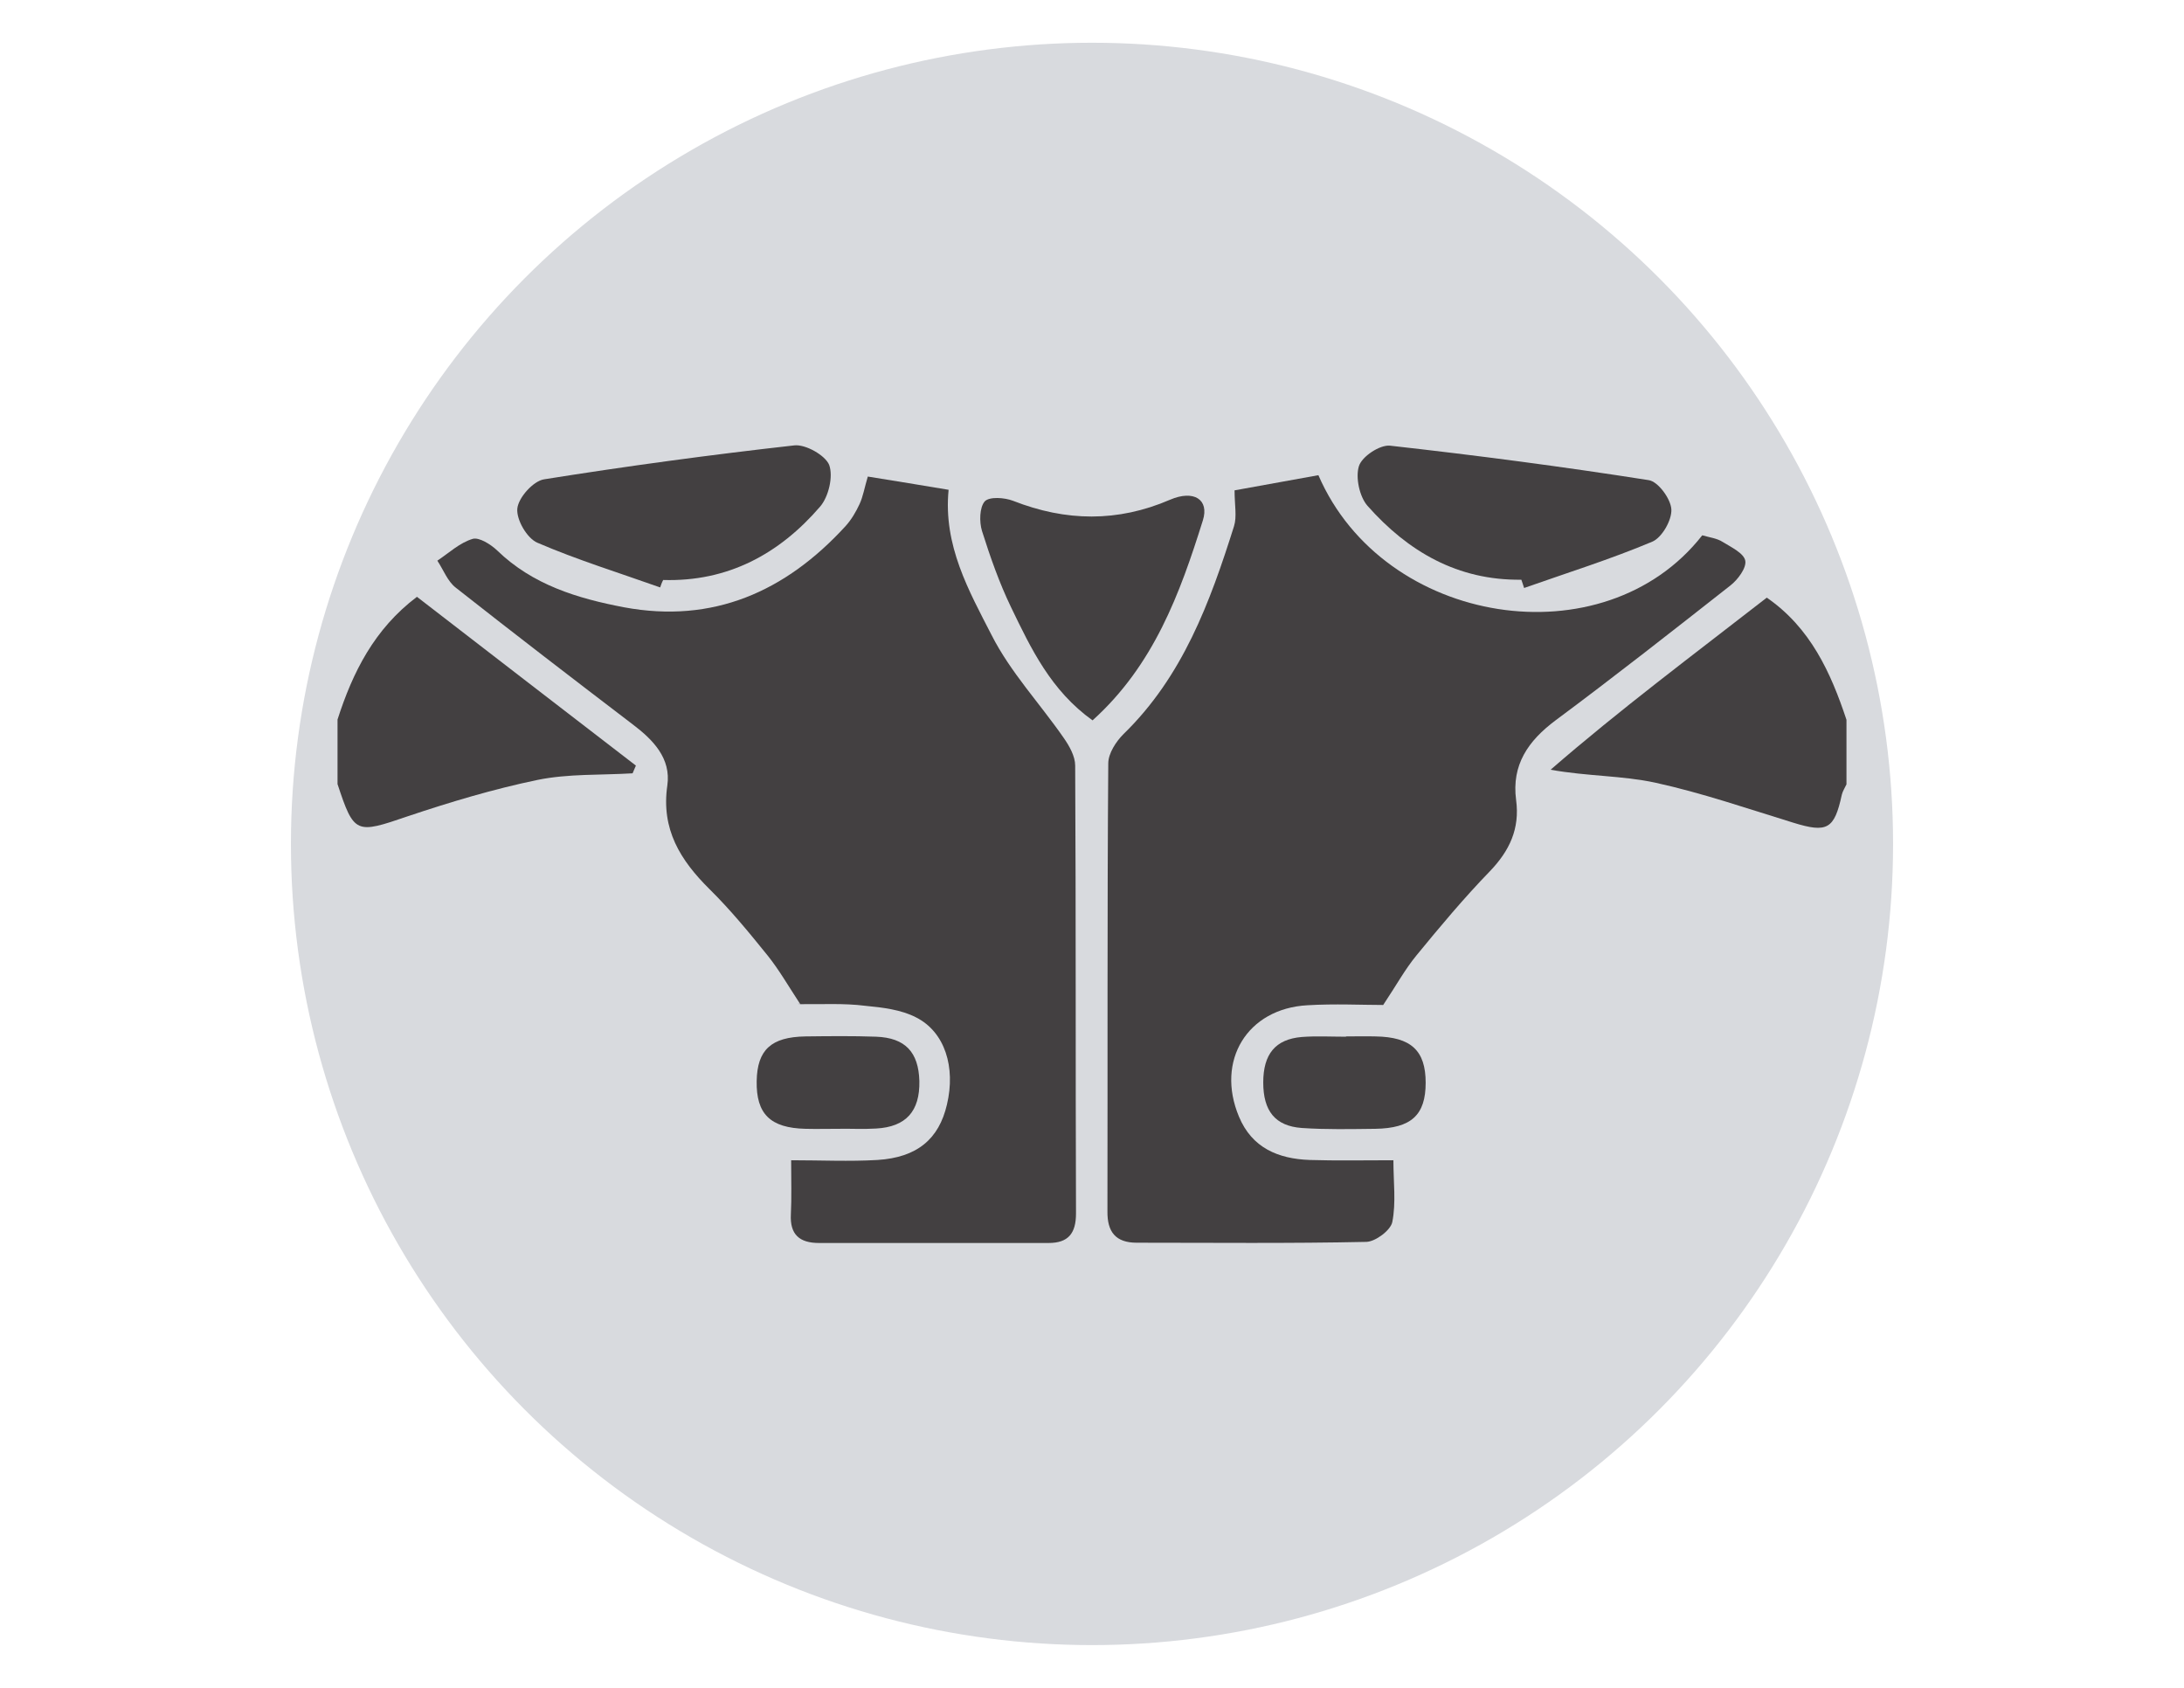
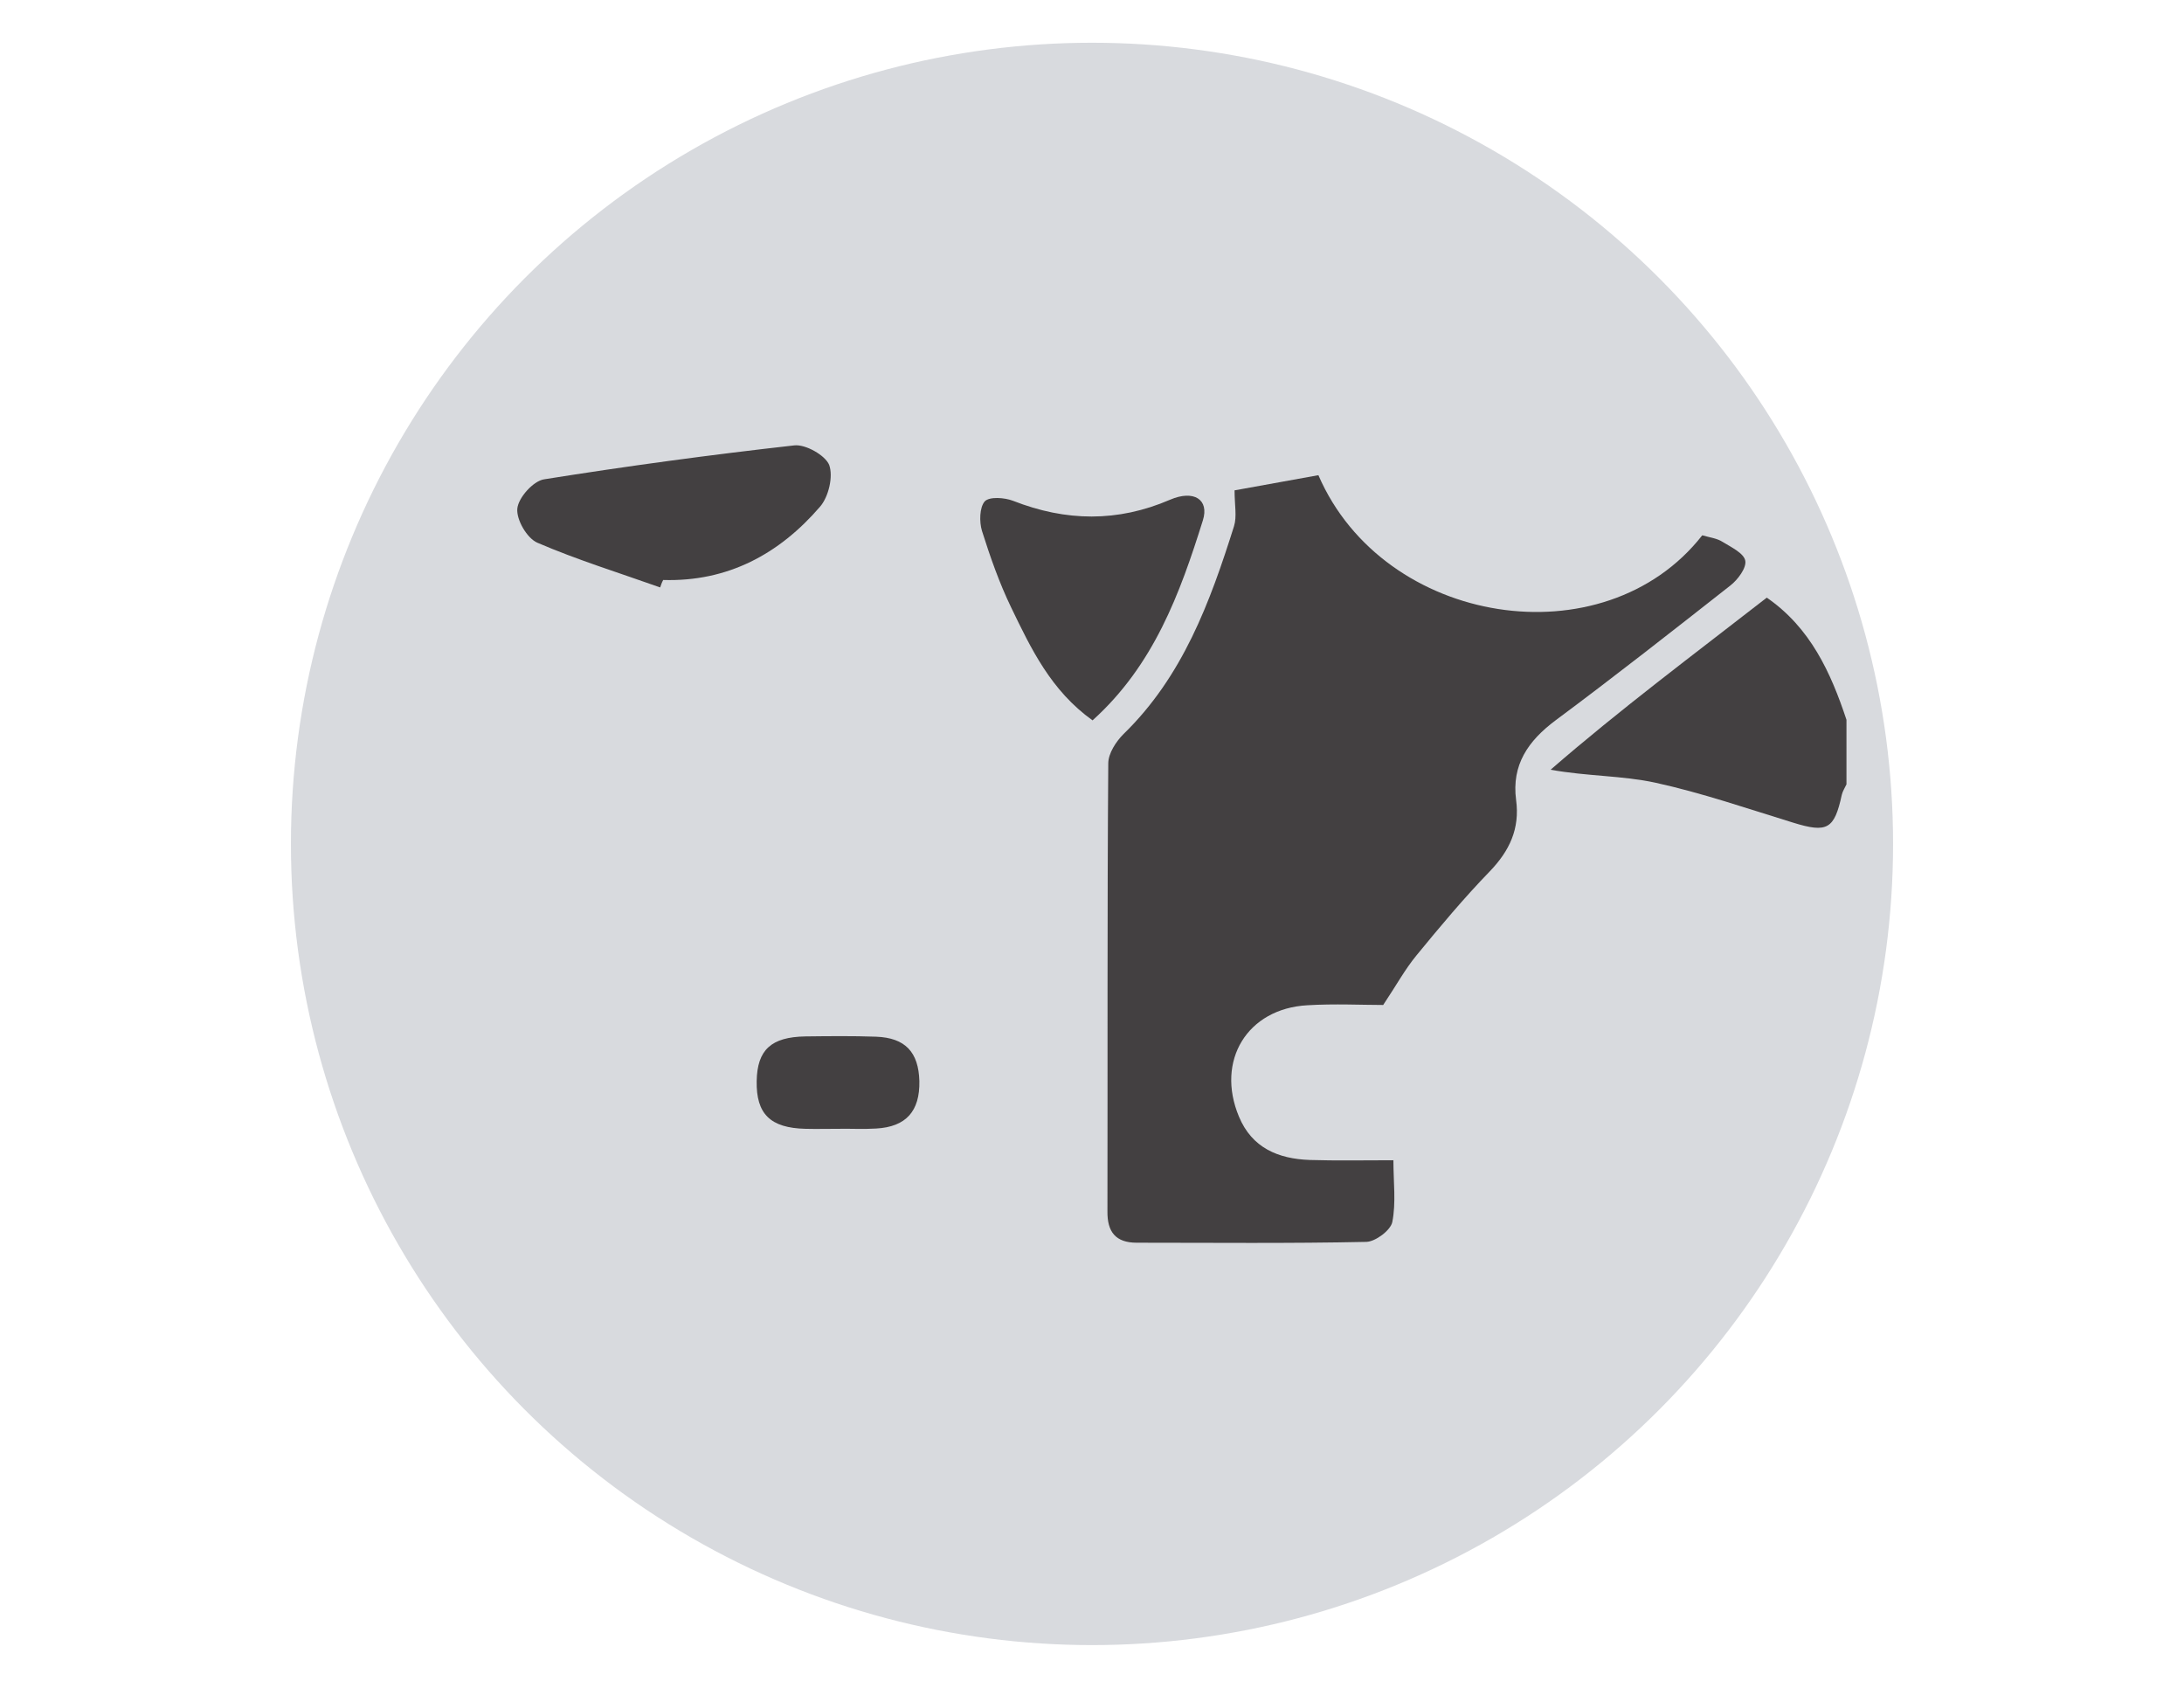
<svg xmlns="http://www.w3.org/2000/svg" version="1.1" x="0px" y="0px" viewBox="0 0 792 612" style="enable-background:new 0 0 792 612;" xml:space="preserve">
  <style type="text/css">
	.st0{fill:#989497;}
	.st1{fill:#777574;}
	.st2{fill:#FFFFFF;}
	.st3{fill:#656566;}
	.st4{fill:#3D3D3C;}
	.st5{fill:#D8DADE;}
	.st6{fill:#434041;}
</style>
  <g id="Capa_1">
    <g>
      <g>
        <circle class="st5" cx="396" cy="306" r="290.5" />
        <path class="st6" d="M669.6,284.4c-0.6,1.3-1.4,2.5-1.7,3.8c-2.7,12.5-5.3,13.9-17.6,10.1c-16.6-5.1-33.1-10.8-50-14.5     c-12-2.6-24.6-2.3-38-4.7c25.1-21.8,51.8-41.7,78.4-62.4c15.8,10.9,23.2,27.1,28.9,44.3C669.6,268.7,669.6,276.6,669.6,284.4z" />
-         <path class="st6" d="M122.4,260.9c5.5-17.1,13.3-32.8,28.8-44.5c26.4,20.4,52.9,40.8,79.4,61.2c-0.4,0.9-0.8,1.9-1.2,2.8     c-11.5,0.7-23.3,0.1-34.5,2.4c-15.9,3.3-31.6,8-47.1,13.2c-18.7,6.4-19.4,6.5-25.4-11.7C122.4,276.6,122.4,268.7,122.4,260.9z" />
        <path class="st6" d="M617.3,194.1c2.8,0.8,5.4,1.1,7.4,2.4c3.1,1.9,7.7,4.1,8.2,6.8c0.5,2.6-2.7,6.9-5.4,9     c-21,16.5-42,33-63.4,48.9c-9.9,7.4-16,16.1-14.3,28.9c1.4,10.4-2.4,18.4-9.5,25.8c-9.4,9.7-18.1,20.1-26.7,30.6     c-4.1,5-7.2,10.7-12,17.9c-7.7,0-17.6-0.5-27.5,0.1c-21.8,1.2-33.3,20.1-24.8,40.4c4.7,11.3,14.2,15.3,25.7,15.7     c9.6,0.3,19.2,0.1,30.3,0.1c0,7.9,1,15.4-0.4,22.4c-0.6,3-6.1,7.1-9.4,7.2c-27.8,0.6-55.5,0.3-83.3,0.3     c-7.6,0-10.7-3.9-10.6-11.4c0.1-54.1-0.1-108.3,0.3-162.4c0-3.6,2.8-7.9,5.5-10.6c21.5-20.9,31.4-47.8,40.1-75.4     c1.1-3.5,0.2-7.7,0.2-13c10.1-1.8,20.3-3.7,30.4-5.5C501.8,227.1,581.7,239.6,617.3,194.1z" />
-         <path class="st6" d="M290.2,364.1c-4.5-6.9-7.8-12.6-11.8-17.6c-6.7-8.3-13.5-16.6-21.1-24.1c-10.6-10.5-17.6-21.7-15.3-37.6     c1.4-9.8-5.1-16.5-12.5-22.1c-21.5-16.4-43-32.9-64.2-49.6c-3-2.3-4.5-6.5-6.7-9.8c4.2-2.8,8.1-6.5,12.8-7.9     c2.3-0.7,6.6,2,8.9,4.2c12.9,12.5,29.2,17.4,46,20.6c32.3,6,58.6-5.7,80.3-29.4c2.1-2.3,3.8-5.2,5.1-8c1.3-2.8,1.8-6,3-10     c10,1.6,19.7,3.2,29.3,4.8c-2,20.2,7.4,36.7,15.6,52.7c6.8,13.4,17.5,24.8,26.1,37.2c2.1,3,4.2,6.7,4.2,10.1     c0.3,54.1,0.1,108.3,0.3,162.4c0,7.2-2.8,10.7-9.9,10.7c-27.8,0-55.6,0-83.3,0c-7,0-10.6-3-10.2-10.4c0.3-6,0.1-12,0.1-19.6     c10.9,0,21.1,0.5,31.3-0.1c14.4-0.9,22.3-7.6,25.2-20.1c3.2-13.5-0.7-26.3-11.2-31.6c-5.4-2.8-12.1-3.6-18.4-4.2     C305.9,363.7,298,364.2,290.2,364.1C289.5,364.1,288.9,363.7,290.2,364.1z" />
        <path class="st6" d="M239.4,213c-14.9-5.3-30.1-10-44.5-16.2c-3.8-1.6-7.7-8.4-7.3-12.4c0.4-4,5.8-10,9.7-10.6     c30.1-4.8,60.4-8.9,90.7-12.3c4.1-0.5,11.3,3.6,12.7,7.1c1.5,4.2-0.2,11.5-3.3,15.1c-14.8,17.2-33.5,27.3-56.9,26.6     C240,211.2,239.7,212.1,239.4,213z" />
-         <path class="st6" d="M551.7,210.2c-23.1,0.3-41.1-10.2-55.8-26.8c-2.9-3.3-4.4-10.3-3.1-14.4c1.1-3.5,7.6-7.8,11.3-7.4     c31.3,3.5,62.6,7.6,93.8,12.5c3.4,0.5,8,6.8,8.2,10.6c0.2,3.9-3.4,10.2-6.9,11.7c-15.2,6.4-30.9,11.3-46.5,16.8     C552.4,212.3,552.1,211.3,551.7,210.2z" />
        <path class="st6" d="M396.2,261.2c-15.1-10.8-22.3-26-29.5-40.9c-4.3-8.9-7.6-18.3-10.6-27.8c-1-3.3-0.9-8.5,1-10.7     c1.7-1.8,7.2-1.4,10.3-0.2c19.1,7.5,37.9,7.8,56.9-0.4c8.6-3.7,14.3-0.1,11.9,7.5C427.9,215.2,418.4,241.2,396.2,261.2z" />
        <path class="st6" d="M303.8,409.3c-3.9,0-7.8,0.1-11.7,0c-12.8-0.3-17.9-5.4-17.7-17.3c0.2-11.3,5.2-16,17.7-16.2     c8.5-0.1,17.1-0.2,25.6,0.1c10.6,0.4,15.4,5.6,15.7,16.1c0.2,10.9-4.8,16.6-15.7,17.2C313,409.5,308.4,409.2,303.8,409.3     C303.8,409.2,303.8,409.3,303.8,409.3z" />
-         <path class="st6" d="M488.1,375.8c3.6,0,7.1-0.1,10.7,0c12.9,0.2,18.2,5.1,18.2,16.8c0,11.7-5.2,16.5-18.3,16.7     c-8.9,0.1-17.8,0.3-26.6-0.3c-9.7-0.7-14-6.2-14-16.5c0-10.3,4.4-15.7,14-16.5c5.3-0.4,10.6-0.1,16-0.1     C488.1,375.8,488.1,375.8,488.1,375.8z" />
      </g>
    </g>
  </g>
  <g id="Capa_2">
</g>
</svg>